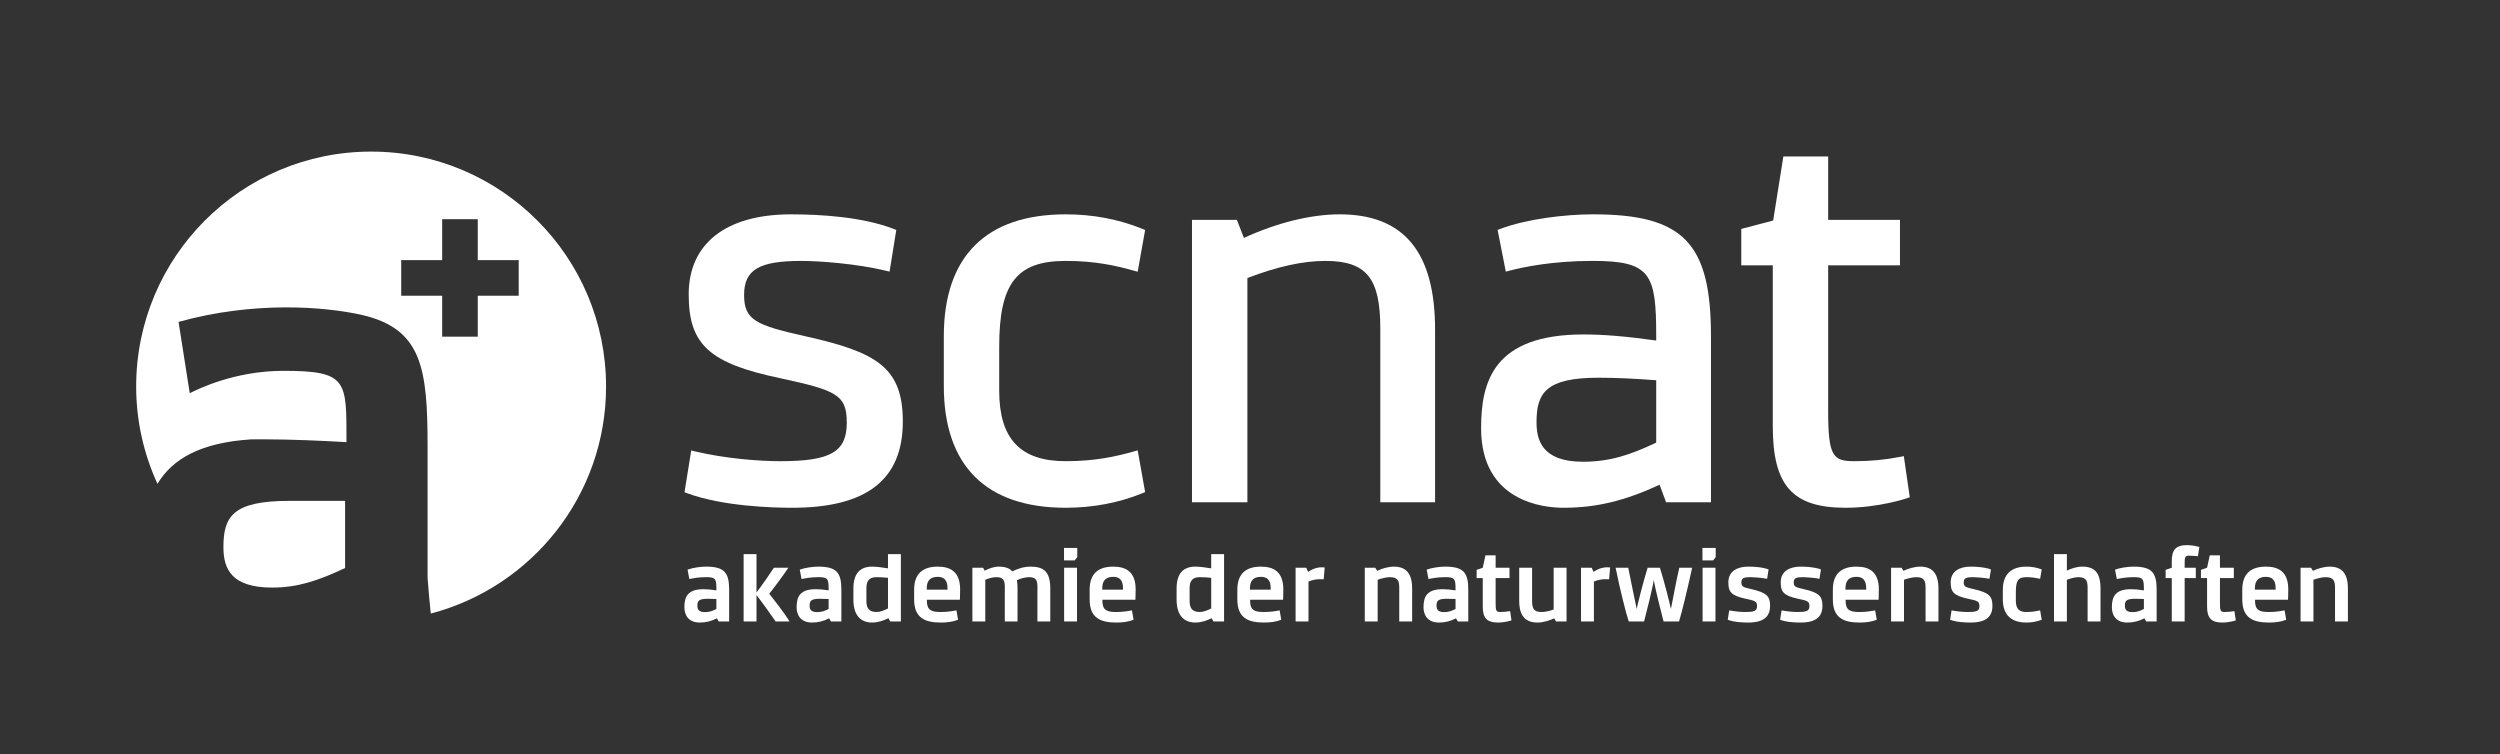
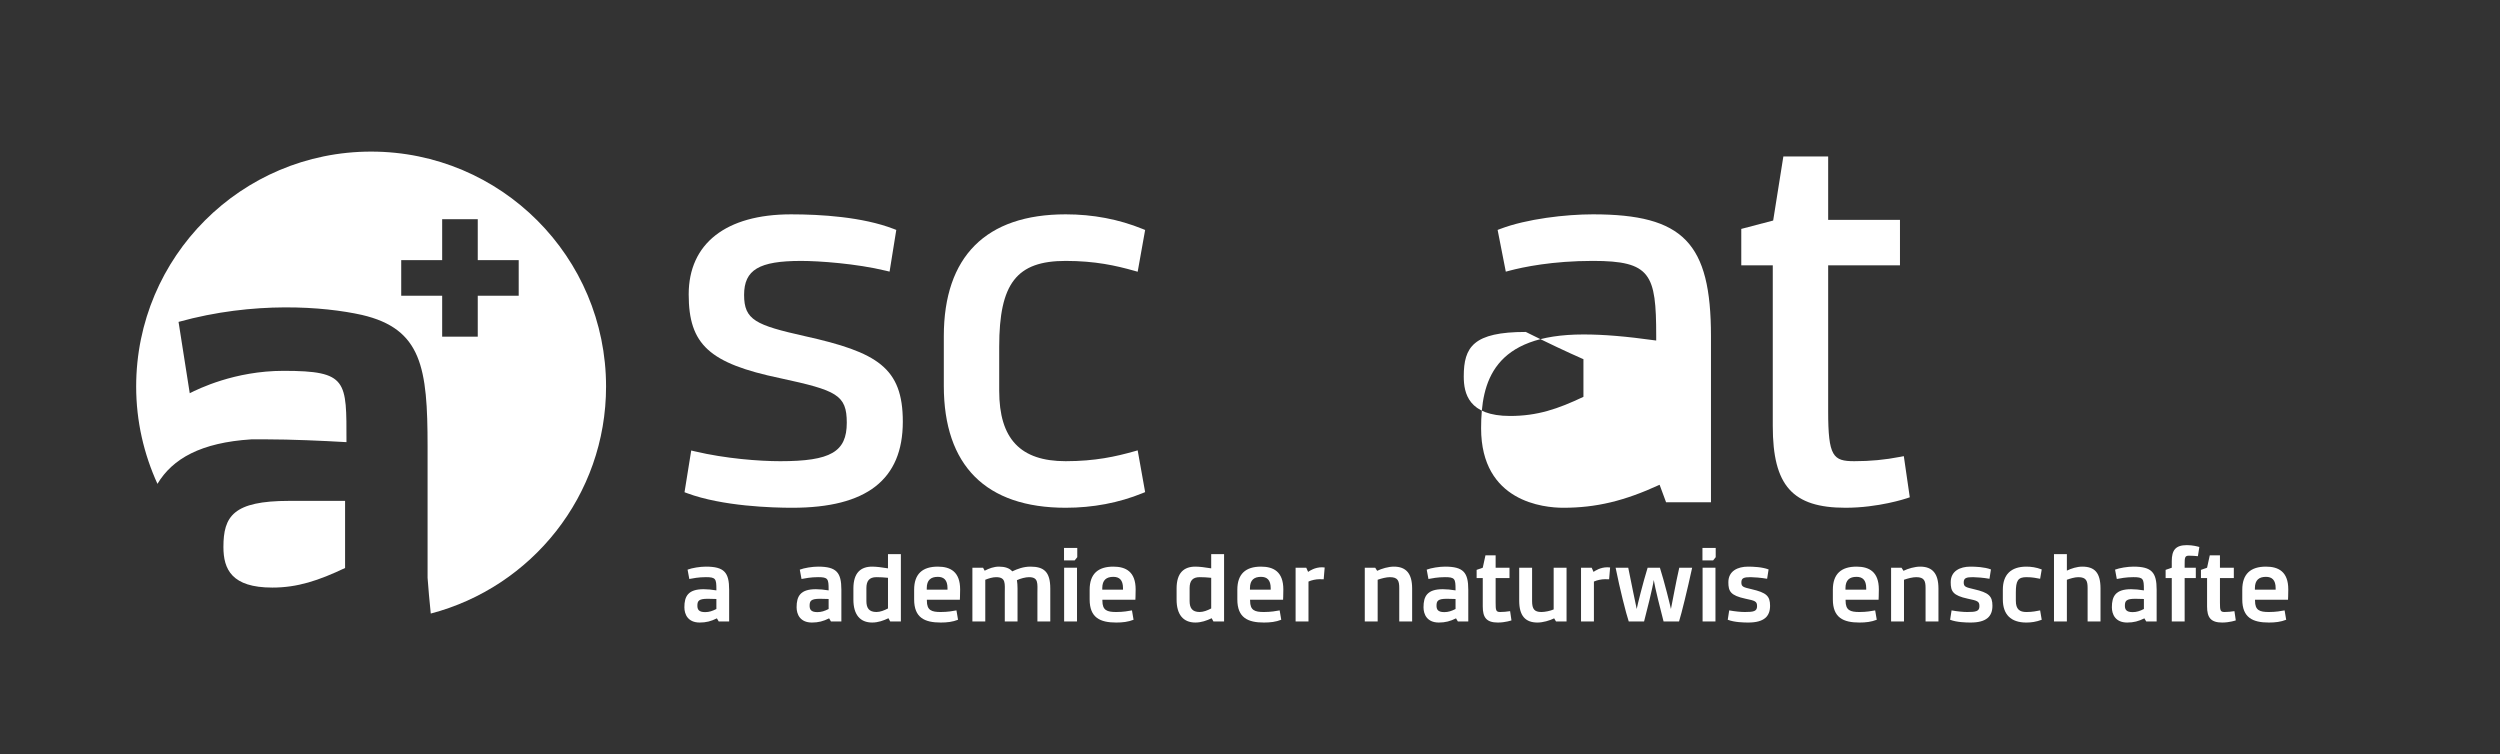
<svg xmlns="http://www.w3.org/2000/svg" version="1.1" id="Ebene_1" x="0px" y="0px" width="262.063px" height="79.063px" viewBox="0 0 262.063 79.063" enable-background="new 0 0 262.063 79.063" xml:space="preserve">
  <rect x="0" y="0" width="262.063" height="79.063" fill="#333333" stroke="none" />
  <g>
    <g>
      <g>
        <path fill="#fff" d="M26.352,46.055c0.439,0,0.732,0,1.172,0h0.147c0,0,0.146,0,0.293,0c2.492,0,5.863,0.147,8.355,0.293     c0-6.449,0.146-7.475-6.596-7.475c-5.13,0-8.955,1.905-9.834,2.345l-1.173-7.476c7.915-2.198,15.258-1.612,19.215-0.732     c6.303,1.465,6.89,5.57,6.89,13.779v13.779c0.071,1.061,0.209,2.496,0.334,3.748c10.568-2.771,18.375-12.359,18.375-23.797     c0-13.602-11.026-24.628-24.628-24.628c-13.602,0-24.628,11.026-24.628,24.628c0,3.645,0.812,7.091,2.231,10.201     C18.088,48.078,21.062,46.391,26.352,46.055z M42.058,27.271h4.292v-4.292h3.731v4.292h4.292v3.731h-4.292v4.291H46.35v-4.291     h-4.292V27.271z" />
        <path fill="#fff" d="M23.42,57.341c0,2.346,0.879,4.252,5.13,4.252c2.639,0,4.837-0.733,7.623-2.053v-7.035     c-2.199,0-4.104,0-5.863,0C24.446,52.505,23.42,54.117,23.42,57.341z" />
      </g>
    </g>
    <g>
      <path fill="#fff" d="M84.384,35.24C79.21,34.08,78,33.542,78,30.917c0-2.634,1.564-3.566,5.976-3.566    c1.863,0,5.768,0.274,8.894,1.03l0.38,0.092l0.703-4.372l-0.274-0.106c-3.275-1.262-7.658-1.526-10.759-1.526    c-6.817,0-10.728,3.059-10.728,8.39c0,5.258,2.152,7.229,9.595,8.786c5.922,1.281,6.976,1.744,6.976,4.672    c0,3.05-1.692,4.028-6.966,4.028c-2.229,0-5.752-0.271-8.961-1.031l-0.379-0.091l-0.703,4.375l0.279,0.104    c3.716,1.376,8.944,1.525,11.019,1.525c7.796,0,11.586-2.953,11.586-9.025C94.637,38.53,91.95,36.923,84.384,35.24z" />
      <path fill="#fff" d="M111.708,27.35c3.101,0,5.276,0.494,7.164,1.026l0.385,0.109l0.782-4.378l-0.271-0.11    c-2.492-1.014-5.204-1.529-8.059-1.529c-8.356,0-12.774,4.42-12.774,12.78v5.198c0,8.36,4.418,12.78,12.774,12.78    c2.855,0,5.567-0.515,8.059-1.529l0.271-0.111l-0.782-4.377l-0.385,0.109c-1.888,0.533-4.062,1.026-7.164,1.026    c-4.753,0-6.966-2.345-6.966-7.378v-4.621C104.742,29.704,106.565,27.35,111.708,27.35z" />
-       <path fill="#fff" d="M144.691,34.439v18.208h5.741V34.555c0-8.133-3.271-12.087-10.001-12.087    c-3.014,0-6.564,0.876-10.037,2.471l-0.741-1.895h-4.703v29.603h5.808V29.143c3.154-1.206,5.824-1.792,8.155-1.792    C143.233,27.35,144.691,29.139,144.691,34.439z" />
-       <path fill="#fff" d="M165.984,35.06c-9.453,0-10.727,4.97-10.727,9.833c0,7.731,6.594,8.333,8.614,8.333    c3.434,0,6.385-0.702,10.097-2.41l0.678,1.832h4.707v-17.4c0-9.794-2.892-12.78-12.377-12.78c-2.84,0-6.942,0.473-9.703,1.526    l-0.285,0.108l0.858,4.375l0.374-0.1c1.447-0.383,4.51-1.028,8.756-1.028c6.064,0,6.636,1.384,6.636,7.839v0.508    C170.402,35.251,168.103,35.06,165.984,35.06z M173.612,39.859v6.538c-2.681,1.272-4.827,2.005-7.692,2.005    c-4.352,0-4.854-2.364-4.854-4.144c0-3.093,1.005-4.663,6.505-4.663C169.574,39.595,171.45,39.699,173.612,39.859z" />
+       <path fill="#fff" d="M165.984,35.06c-9.453,0-10.727,4.97-10.727,9.833c0,7.731,6.594,8.333,8.614,8.333    c3.434,0,6.385-0.702,10.097-2.41l0.678,1.832h4.707v-17.4c0-9.794-2.892-12.78-12.377-12.78c-2.84,0-6.942,0.473-9.703,1.526    l-0.285,0.108l0.858,4.375l0.374-0.1c1.447-0.383,4.51-1.028,8.756-1.028c6.064,0,6.636,1.384,6.636,7.839v0.508    C170.402,35.251,168.103,35.06,165.984,35.06z v6.538c-2.681,1.272-4.827,2.005-7.692,2.005    c-4.352,0-4.854-2.364-4.854-4.144c0-3.093,1.005-4.663,6.505-4.663C169.574,39.595,171.45,39.699,173.612,39.859z" />
      <path fill="#fff" d="M193.454,53.226c3.453,0,6.332-0.961,6.454-1l0.285-0.098l-0.625-4.312l-0.373,0.072    c-1.601,0.312-3.131,0.456-4.816,0.456c-2.223,0-2.742-0.484-2.742-5.241v-15.29h7.527v-4.768h-7.527v-6.642h-4.697l-1.068,6.714    l-3.343,0.878v3.817h3.302v16.851C185.83,50.904,187.896,53.226,193.454,53.226z" />
      <path fill="#fff" d="M73.991,59.397c-0.604,0-1.452,0.136-1.916,0.316l0.181,0.979c0.347-0.066,0.965-0.192,1.735-0.192    c1.042,0,1.105,0.17,1.105,1.297v0.09c-0.475-0.079-0.95-0.124-1.336-0.124c-1.633,0-2.02,0.743-2.02,1.894    c0,0.732,0.361,1.601,1.608,1.601c0.669,0,1.195-0.136,1.8-0.44l0.192,0.327h1.093V61.82    C76.434,60.006,75.919,59.397,73.991,59.397z M75.096,63.838c-0.424,0.214-0.758,0.327-1.182,0.327    c-0.682,0-0.811-0.293-0.811-0.677c0-0.507,0.154-0.721,1.093-0.721c0.283,0,0.565,0.011,0.899,0.022V63.838z" />
-       <path fill="#fff" d="M82.645,59.511h-1.518c-0.348,0.54-1.402,2.074-1.827,2.59V58.09H77.95v7.055h1.351v-2.761    c0.451,0.552,1.633,2.219,2.006,2.761h1.453c-0.642-1.06-1.619-2.243-2.122-2.907C81.088,61.697,82.168,60.222,82.645,59.511z" />
      <path fill="#fff" d="M85.755,59.397c-0.604,0-1.453,0.136-1.917,0.316l0.181,0.979c0.347-0.066,0.964-0.192,1.735-0.192    c1.042,0,1.107,0.17,1.107,1.297v0.09c-0.477-0.079-0.952-0.124-1.337-0.124c-1.633,0-2.02,0.743-2.02,1.894    c0,0.732,0.361,1.601,1.608,1.601c0.669,0,1.195-0.136,1.8-0.44l0.192,0.327h1.093V61.82    C88.198,60.006,87.685,59.397,85.755,59.397z M86.862,63.838c-0.425,0.214-0.759,0.327-1.184,0.327    c-0.682,0-0.81-0.293-0.81-0.677c0-0.507,0.154-0.721,1.093-0.721c0.283,0,0.565,0.011,0.9,0.022V63.838z" />
      <path fill="#fff" d="M93.084,59.577c-0.643-0.111-1.26-0.18-1.659-0.18c-1.196,0-1.967,0.643-1.967,2.289v1.17    c0,1.566,0.694,2.401,1.967,2.401c0.629,0,1.182-0.204,1.709-0.451l0.181,0.338h1.119V58.09h-1.351V59.577z M93.084,63.781    c-0.386,0.202-0.81,0.372-1.209,0.372c-0.785,0-1.055-0.418-1.055-1.15v-1.352c0-0.766,0.31-1.15,1.055-1.15    c0.386,0,0.797,0.024,1.209,0.068V63.781z" />
      <path fill="#fff" d="M98.306,59.397c-1.607,0-2.481,0.766-2.481,2.423v1.014c0,1.915,1.092,2.424,2.79,2.424    c0.656,0,1.247-0.067,1.812-0.292l-0.167-0.982c-0.361,0.068-0.914,0.17-1.646,0.17c-0.964,0-1.454-0.17-1.454-1.184v-0.102h3.459    c0,0,0.027-0.529,0.027-1.082C100.647,59.927,99.617,59.397,98.306,59.397z M99.322,61.809h-2.174v-0.157    c0-0.856,0.437-1.184,1.158-1.184c0.629,0,1.016,0.327,1.016,1.184C99.322,61.708,99.322,61.751,99.322,61.809z" />
      <path fill="#fff" d="M108.013,59.397c-0.732,0-1.35,0.236-1.903,0.496c-0.283-0.339-0.783-0.496-1.389-0.496    c-0.553,0-1.041,0.191-1.504,0.428l-0.167-0.314h-1.119v5.634h1.351v-4.372c0.359-0.146,0.784-0.271,1.131-0.271    c1.055,0,0.914,0.654,0.914,1.736v2.907h1.336v-3.458c0-0.373-0.025-0.588-0.064-0.869c0.374-0.18,0.914-0.316,1.26-0.316    c1.029,0,0.888,0.654,0.888,1.736v2.907h1.349v-3.458C110.096,59.927,109.414,59.397,108.013,59.397z" />
      <rect x="111.548" y="59.511" fill="#fff" width="1.35" height="5.634" />
      <polygon fill="#fff" points="111.536,58.744 112.654,58.744 112.924,58.407 112.924,57.437 111.536,57.437   " />
      <path fill="#fff" d="M116.704,59.397c-1.608,0-2.482,0.766-2.482,2.423v1.014c0,1.915,1.092,2.424,2.79,2.424    c0.656,0,1.247-0.067,1.813-0.292l-0.167-0.982c-0.361,0.068-0.914,0.17-1.646,0.17c-0.964,0-1.454-0.17-1.454-1.184v-0.102h3.459    c0,0,0.027-0.529,0.027-1.082C119.044,59.927,118.015,59.397,116.704,59.397z M117.719,61.809h-2.173v-0.157    c0-0.856,0.437-1.184,1.158-1.184c0.629,0,1.015,0.327,1.015,1.184C117.719,61.708,117.719,61.751,117.719,61.809z" />
      <path fill="#fff" d="M126.965,59.577c-0.644-0.111-1.26-0.18-1.659-0.18c-1.196,0-1.969,0.643-1.969,2.289v1.17    c0,1.566,0.696,2.401,1.969,2.401c0.629,0,1.182-0.204,1.709-0.451l0.181,0.338h1.118V58.09h-1.35V59.577z M126.965,63.781    c-0.386,0.202-0.811,0.372-1.209,0.372c-0.785,0-1.055-0.418-1.055-1.15v-1.352c0-0.766,0.31-1.15,1.055-1.15    c0.386,0,0.798,0.024,1.209,0.068V63.781z" />
      <path fill="#fff" d="M132.185,59.397c-1.607,0-2.481,0.766-2.481,2.423v1.014c0,1.915,1.092,2.424,2.79,2.424    c0.656,0,1.248-0.067,1.813-0.292l-0.167-0.982c-0.361,0.068-0.914,0.17-1.646,0.17c-0.965,0-1.453-0.17-1.453-1.184v-0.102h3.459    c0,0,0.026-0.529,0.026-1.082C134.526,59.927,133.497,59.397,132.185,59.397z M133.201,61.809h-2.174v-0.157    c0-0.856,0.438-1.184,1.158-1.184c0.63,0,1.016,0.327,1.016,1.184C133.201,61.708,133.201,61.751,133.201,61.809z" />
      <path fill="#fff" d="M137.121,59.948l-0.192-0.438h-1.118v5.634h1.351v-4.181c0.321-0.146,0.771-0.248,1.169-0.248    c0.078,0,0.283,0,0.425,0.011l0.103-1.239c-0.062-0.01-0.166-0.021-0.282-0.021C137.83,59.466,137.302,59.825,137.121,59.948z" />
      <path fill="#fff" d="M146.111,59.397c-0.566,0-1.273,0.203-1.75,0.439l-0.205-0.326h-1.093v5.634h1.351v-4.372    c0.424-0.146,0.912-0.271,1.285-0.271c0.861,0,0.978,0.418,0.978,1.15v3.493h1.351v-3.458    C148.027,60.107,147.383,59.397,146.111,59.397z" />
      <path fill="#fff" d="M151.471,59.397c-0.604,0-1.452,0.136-1.916,0.316l0.181,0.979c0.347-0.066,0.965-0.192,1.735-0.192    c1.042,0,1.107,0.17,1.107,1.297v0.09c-0.477-0.079-0.952-0.124-1.338-0.124c-1.634,0-2.02,0.743-2.02,1.894    c0,0.732,0.36,1.601,1.608,1.601c0.668,0,1.195-0.136,1.8-0.44l0.192,0.327h1.093V61.82    C153.915,60.006,153.402,59.397,151.471,59.397z M152.579,63.838c-0.426,0.214-0.76,0.327-1.184,0.327    c-0.682,0-0.811-0.293-0.811-0.677c0-0.507,0.154-0.721,1.093-0.721c0.283,0,0.566,0.011,0.901,0.022V63.838z" />
      <path fill="#fff" d="M157.257,64.153c-0.451,0-0.477-0.182-0.477-0.993v-2.567h1.454v-1.082h-1.454v-1.297h-1.067l-0.282,1.297    l-0.643,0.225v0.857h0.643v2.985c0,1.149,0.386,1.68,1.582,1.68c0.785,0,1.427-0.226,1.427-0.226l-0.142-0.969    C157.939,64.12,157.591,64.153,157.257,64.153z" />
      <path fill="#fff" d="M162.865,63.882c-0.348,0.158-0.914,0.271-1.287,0.271c-0.732,0-0.977-0.305-0.977-1.15v-3.492h-1.351    v3.459c0,1.578,0.644,2.288,1.916,2.288c0.567,0,1.274-0.204,1.749-0.44l0.193,0.327h1.106v-5.634h-1.351V63.882z" />
      <path fill="#fff" d="M167.042,59.948l-0.193-0.438h-1.118v5.634h1.351v-4.181c0.321-0.146,0.771-0.248,1.17-0.248    c0.078,0,0.282,0,0.424,0.011l0.104-1.239c-0.064-0.01-0.167-0.021-0.283-0.021C167.75,59.466,167.223,59.825,167.042,59.948z" />
      <path fill="#fff" d="M175.156,63.838c-0.09-0.44-0.682-2.841-1.156-4.327h-1.287c-0.462,1.486-1.066,3.887-1.144,4.327    c-0.104-0.451-0.591-2.851-0.888-4.327h-1.324c0.449,2.253,1.105,4.834,1.376,5.634h1.608c0.23-0.856,0.938-3.685,1.015-4.35    c0.091,0.665,0.798,3.493,1.028,4.35h1.621c0.257-0.8,0.887-3.381,1.375-5.634h-1.35    C175.683,60.987,175.259,63.387,175.156,63.838z" />
      <polygon fill="#fff" points="178.46,58.744 179.58,58.744 179.849,58.407 179.849,57.437 178.46,57.437   " />
      <rect x="178.474" y="59.511" fill="#fff" width="1.35" height="5.634" />
      <path fill="#fff" d="M183.619,61.764c-0.863-0.202-1.08-0.247-1.08-0.71c0-0.473,0.282-0.553,0.977-0.553    c0.295,0,1.119,0.058,1.723,0.17l0.154-0.98c-0.682-0.259-1.619-0.293-2.16-0.293c-1.067,0-2.057,0.451-2.057,1.633    c0,0.949,0.217,1.388,1.787,1.727c1.016,0.213,1.222,0.27,1.222,0.787c0,0.541-0.374,0.609-1.274,0.609    c-0.424,0-1.027-0.057-1.646-0.17l-0.153,0.982c0.682,0.27,1.686,0.292,2.147,0.292c1.659,0,2.29-0.644,2.29-1.757    C185.547,62.484,185.173,62.124,183.619,61.764z" />
-       <path fill="#fff" d="M189.108,61.764c-0.862-0.202-1.081-0.247-1.081-0.71c0-0.473,0.283-0.553,0.978-0.553    c0.296,0,1.119,0.058,1.723,0.17l0.154-0.98c-0.682-0.259-1.619-0.293-2.159-0.293c-1.068,0-2.058,0.451-2.058,1.633    c0,0.949,0.218,1.388,1.787,1.727c1.016,0.213,1.222,0.27,1.222,0.787c0,0.541-0.373,0.609-1.273,0.609    c-0.425,0-1.028-0.057-1.646-0.17l-0.154,0.982c0.682,0.27,1.686,0.292,2.148,0.292c1.658,0,2.289-0.644,2.289-1.757    C191.037,62.484,190.664,62.124,189.108,61.764z" />
      <path fill="#fff" d="M194.61,59.397c-1.607,0-2.481,0.766-2.481,2.423v1.014c0,1.915,1.092,2.424,2.79,2.424    c0.656,0,1.247-0.067,1.813-0.292l-0.168-0.982c-0.36,0.068-0.913,0.17-1.646,0.17c-0.964,0-1.454-0.17-1.454-1.184v-0.102h3.459    c0,0,0.027-0.529,0.027-1.082C196.951,59.927,195.921,59.397,194.61,59.397z M195.625,61.809h-2.173v-0.157    c0-0.856,0.437-1.184,1.157-1.184c0.63,0,1.016,0.327,1.016,1.184C195.625,61.708,195.625,61.751,195.625,61.809z" />
      <path fill="#fff" d="M201.282,59.397c-0.565,0-1.272,0.203-1.749,0.439l-0.205-0.326h-1.094v5.634h1.352v-4.372    c0.424-0.146,0.912-0.271,1.285-0.271c0.861,0,0.977,0.418,0.977,1.15v3.493h1.351v-3.458    C203.198,60.107,202.554,59.397,201.282,59.397z" />
      <path fill="#fff" d="M206.928,61.764c-0.862-0.202-1.08-0.247-1.08-0.71c0-0.473,0.282-0.553,0.978-0.553    c0.295,0,1.118,0.058,1.722,0.17l0.154-0.98c-0.682-0.259-1.619-0.293-2.159-0.293c-1.067,0-2.058,0.451-2.058,1.633    c0,0.949,0.218,1.388,1.788,1.727c1.015,0.213,1.221,0.27,1.221,0.787c0,0.541-0.373,0.609-1.273,0.609    c-0.424,0-1.028-0.057-1.646-0.17l-0.154,0.982c0.682,0.27,1.686,0.292,2.148,0.292c1.658,0,2.289-0.644,2.289-1.757    C208.857,62.484,208.484,62.124,206.928,61.764z" />
      <path fill="#fff" d="M212.417,60.501c0.668,0,1.066,0.103,1.44,0.17l0.167-0.98c-0.578-0.225-1.132-0.293-1.607-0.293    c-1.62,0-2.469,0.835-2.469,2.423v1.014c0,1.589,0.849,2.424,2.469,2.424c0.476,0,1.029-0.067,1.607-0.292l-0.167-0.982    c-0.374,0.068-0.772,0.17-1.44,0.17c-0.708,0-1.106-0.281-1.106-1.184v-0.857C211.311,60.874,211.53,60.501,212.417,60.501z" />
      <path fill="#fff" d="M218.268,59.397c-0.54,0-1.144,0.191-1.607,0.418V58.09h-1.351v7.055h1.351v-4.372    c0.348-0.125,0.823-0.271,1.196-0.271c0.861,0,0.977,0.418,0.977,1.15v3.493h1.352v-3.458    C220.185,59.995,219.541,59.397,218.268,59.397z" />
      <path fill="#fff" d="M223.629,59.397c-0.604,0-1.452,0.136-1.917,0.316l0.182,0.979c0.347-0.066,0.965-0.192,1.735-0.192    c1.042,0,1.105,0.17,1.105,1.297v0.09c-0.476-0.079-0.95-0.124-1.336-0.124c-1.634,0-2.02,0.743-2.02,1.894    c0,0.732,0.36,1.601,1.608,1.601c0.668,0,1.194-0.136,1.8-0.44l0.192,0.327h1.093V61.82    C226.073,60.006,225.558,59.397,223.629,59.397z M224.735,63.838c-0.424,0.214-0.758,0.327-1.183,0.327    c-0.682,0-0.81-0.293-0.81-0.677c0-0.507,0.153-0.721,1.093-0.721c0.283,0,0.566,0.011,0.899,0.022V63.838z" />
      <path fill="#fff" d="M227.656,58.823v0.688l-0.645,0.225v0.857h0.645v4.552h1.35v-4.552h1.17v-1.082h-1.17v-0.283    c0-0.754,0-0.979,0.45-0.979c0.321,0,0.758,0.033,0.938,0.055l0.154-0.967c-0.219-0.057-0.694-0.193-1.312-0.193    C228.042,57.144,227.656,57.685,227.656,58.823z" />
      <path fill="#fff" d="M233.184,64.153c-0.45,0-0.477-0.182-0.477-0.993v-2.567h1.454v-1.082h-1.454v-1.297h-1.067l-0.283,1.297    l-0.642,0.225v0.857h0.642v2.985c0,1.149,0.387,1.68,1.583,1.68c0.784,0,1.427-0.226,1.427-0.226l-0.142-0.969    C233.866,64.12,233.518,64.153,233.184,64.153z" />
      <path fill="#fff" d="M237.53,59.397c-1.608,0-2.483,0.766-2.483,2.423v1.014c0,1.915,1.094,2.424,2.792,2.424    c0.656,0,1.247-0.067,1.812-0.292l-0.167-0.982c-0.36,0.068-0.913,0.17-1.646,0.17c-0.965,0-1.454-0.17-1.454-1.184v-0.102h3.459    c0,0,0.027-0.529,0.027-1.082C239.871,59.927,238.841,59.397,237.53,59.397z M238.545,61.809h-2.174v-0.157    c0-0.856,0.437-1.184,1.158-1.184c0.63,0,1.016,0.327,1.016,1.184C238.545,61.708,238.545,61.751,238.545,61.809z" />
-       <path fill="#fff" d="M244.203,59.397c-0.565,0-1.272,0.203-1.749,0.439l-0.205-0.326h-1.093v5.634h1.351v-4.372    c0.424-0.146,0.912-0.271,1.285-0.271c0.861,0,0.978,0.418,0.978,1.15v3.493h1.35v-3.458    C246.119,60.107,245.476,59.397,244.203,59.397z" />
    </g>
  </g>
</svg>